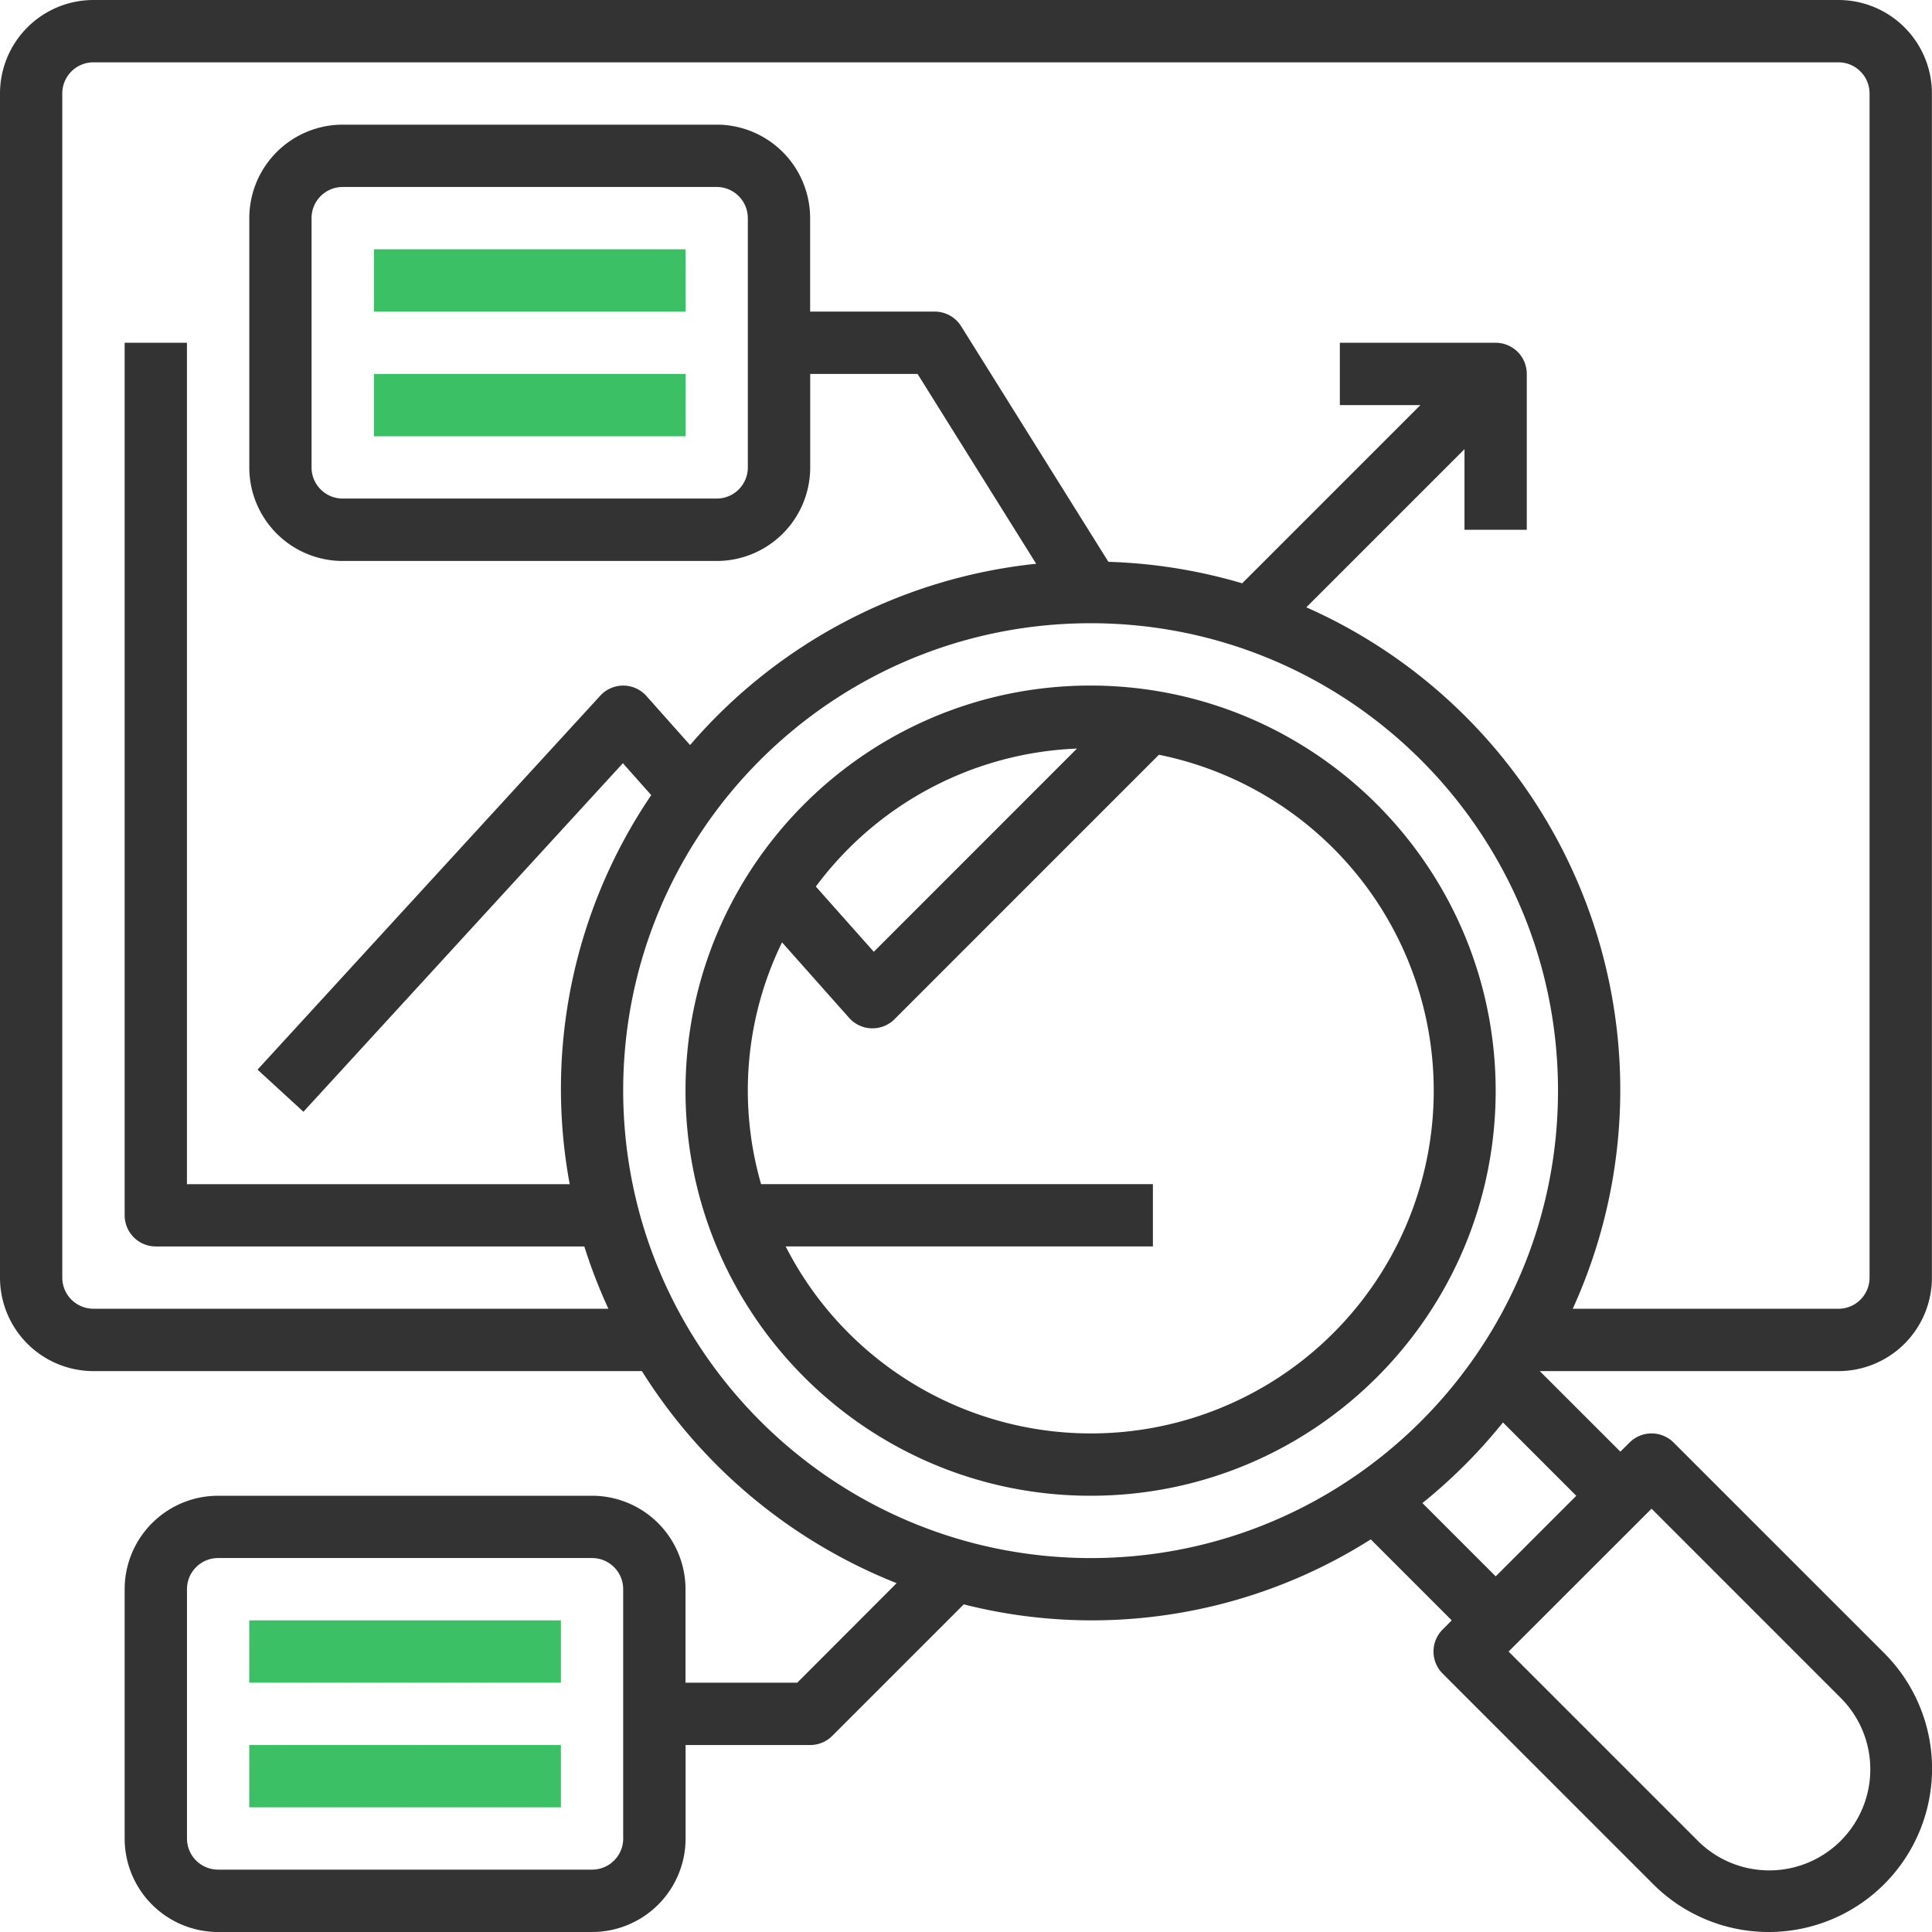
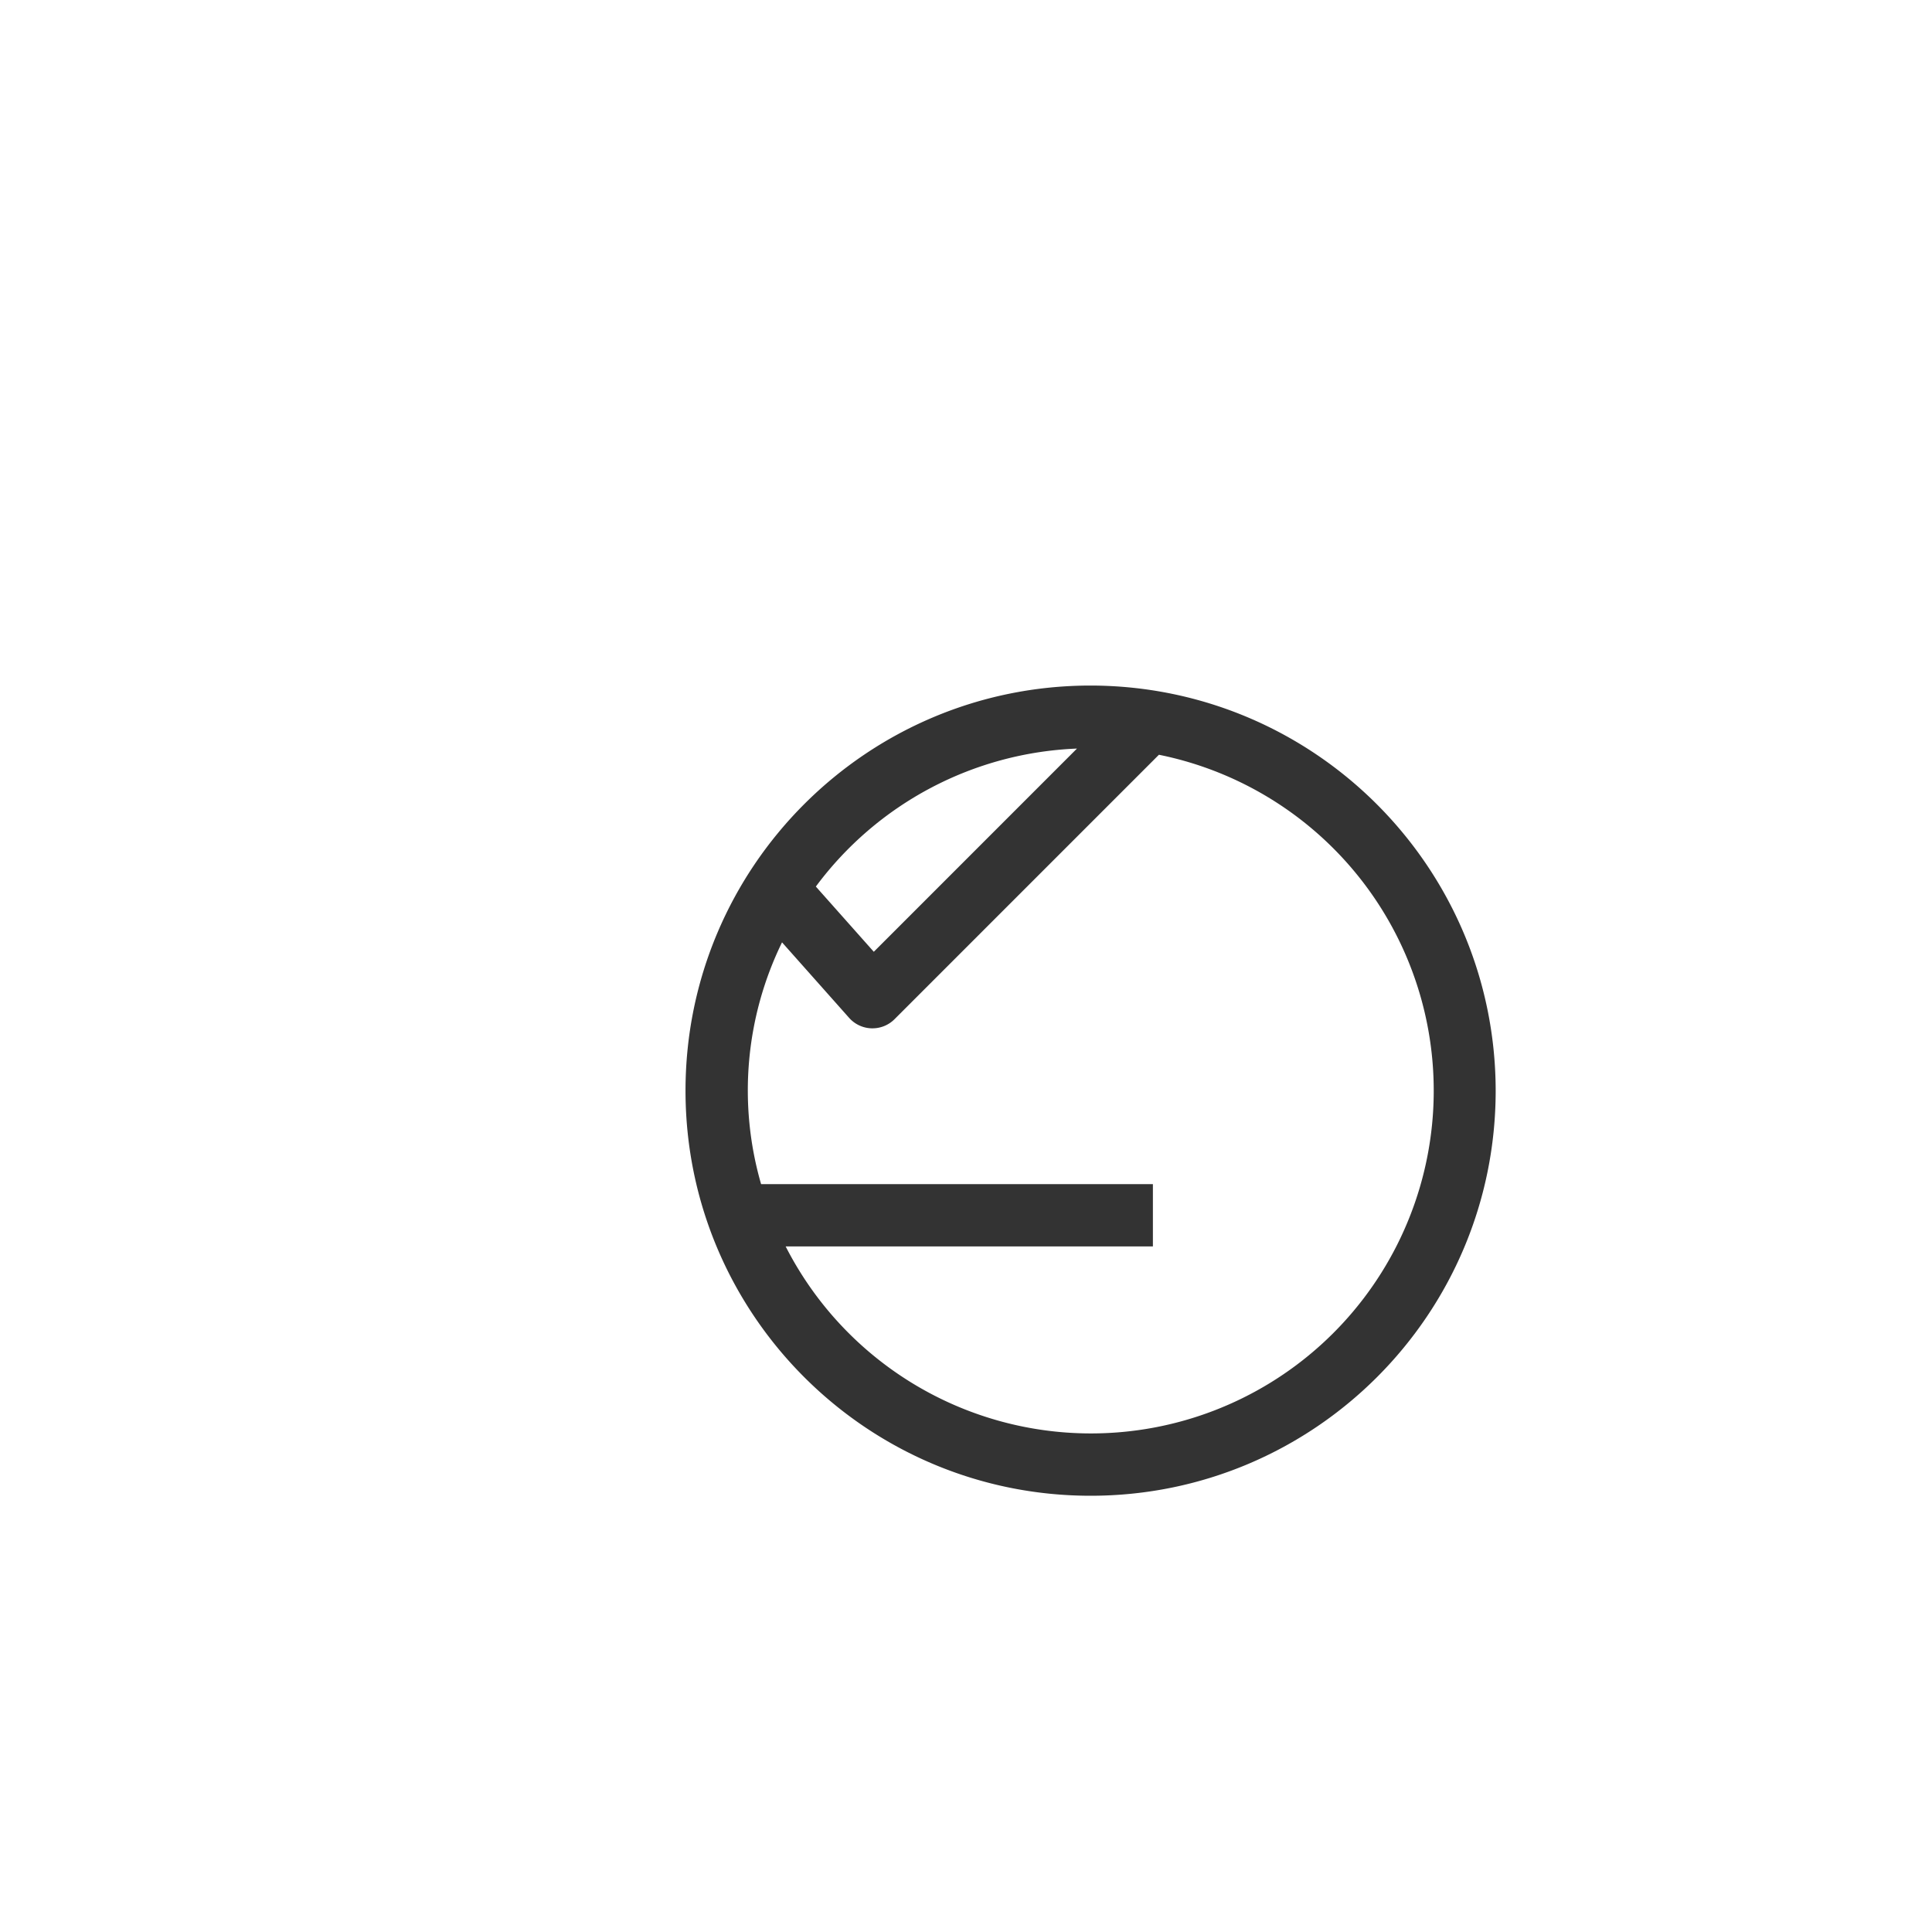
<svg xmlns="http://www.w3.org/2000/svg" width="50" height="50">
  <g fill="none">
-     <path d="M47.579 35.484a2.42 2.42 0 002.419-2.42V2.42A2.42 2.42 0 0047.578 0H2.42A2.42 2.42 0 000 2.42v30.645a2.42 2.42 0 002.42 2.419h14.192a13.77 13.77 0 006.593 5.488l-2.572 2.576h-2.892V41.13a2.42 2.42 0 00-2.42-2.42H5.646a2.42 2.42 0 00-2.42 2.42v6.452A2.42 2.42 0 005.646 50h9.677a2.42 2.42 0 002.42-2.42v-2.419h3.225a.806.806 0 00.57-.236l3.404-3.404c3.593.911 7.402.303 10.533-1.682l2.096 2.096-.236.237a.806.806 0 000 1.14l5.449 5.45a4.228 4.228 0 105.979-5.98l-5.45-5.449a.806.806 0 00-1.14 0l-.238.236-2.086-2.085h7.73zM16.129 47.58a.806.806 0 01-.807.806H5.645a.806.806 0 01-.806-.806v-6.452c0-.445.36-.806.806-.806h9.677c.445 0 .806.36.806.806v6.452zM2.418 33.87a.806.806 0 01-.806-.806V2.419c0-.445.36-.806.806-.806h45.16c.445 0 .806.361.806.806v30.646a.806.806 0 01-.806.806h-6.876a13.66 13.66 0 00-6.894-18.154l4.093-4.093v2.086h1.612V9.677a.806.806 0 00-.806-.806h-4.032v1.613h2.085l-4.612 4.612a13.638 13.638 0 00-3.463-.556l-3.81-6.096a.806.806 0 00-.683-.38h-3.226V5.646a2.42 2.42 0 00-2.42-2.42H8.872a2.42 2.42 0 00-2.42 2.42v6.452a2.42 2.42 0 002.42 2.42h9.677a2.42 2.42 0 002.419-2.42v-2.42h2.779l3.069 4.912a13.686 13.686 0 00-8.957 4.692l-1.129-1.269a.806.806 0 00-.597-.27h-.004a.806.806 0 00-.594.261l-8.87 9.678 1.188 1.09 8.267-9.02.734.826a13.53 13.53 0 00-2.11 10.068H4.838V8.871H3.226v22.58c0 .446.36.807.806.807h11.09c.174.55.382 1.09.624 1.613H2.42zM19.354 5.645v6.452a.806.806 0 01-.806.806H8.87a.806.806 0 01-.807-.806V5.645c0-.445.361-.806.807-.806h9.677c.445 0 .806.36.806.806zm-3.226 22.58c0-6.68 5.416-12.096 12.097-12.096 6.68 0 12.096 5.416 12.096 12.097 0 6.68-5.416 12.097-12.096 12.097-6.678-.008-12.09-5.42-12.097-12.097zM47.62 43.924a2.615 2.615 0 11-3.698 3.698l-4.88-4.88 3.7-3.697 4.878 4.879zm-8.911-3.128l-1.897-1.897a13.781 13.781 0 002.085-2.086l1.897 1.898-2.085 2.085z" fill="#333" />
    <path d="M28.225 17.742c-5.79 0-10.484 4.694-10.484 10.484S22.435 38.71 28.225 38.71s10.483-4.694 10.483-10.484c-.007-5.788-4.696-10.477-10.483-10.484zm-.352 1.63l-5.259 5.26-1.5-1.688a8.851 8.851 0 016.759-3.571zm.352 17.725a8.87 8.87 0 01-7.892-4.839h9.504v-1.613h-10.14a8.734 8.734 0 01.542-6.257l1.737 1.955a.806.806 0 00.58.27h.024a.806.806 0 00.57-.236l6.843-6.844a8.87 8.87 0 01-1.768 17.564z" fill="#333" />
-     <path fill="#3CC065" d="M9.677 6.452h8.064v1.613H9.677zm0 3.225h8.064v1.613H9.677zM6.451 41.935h8.065v1.613H6.45zm0 3.226h8.065v1.613H6.45z" />
  </g>
</svg>